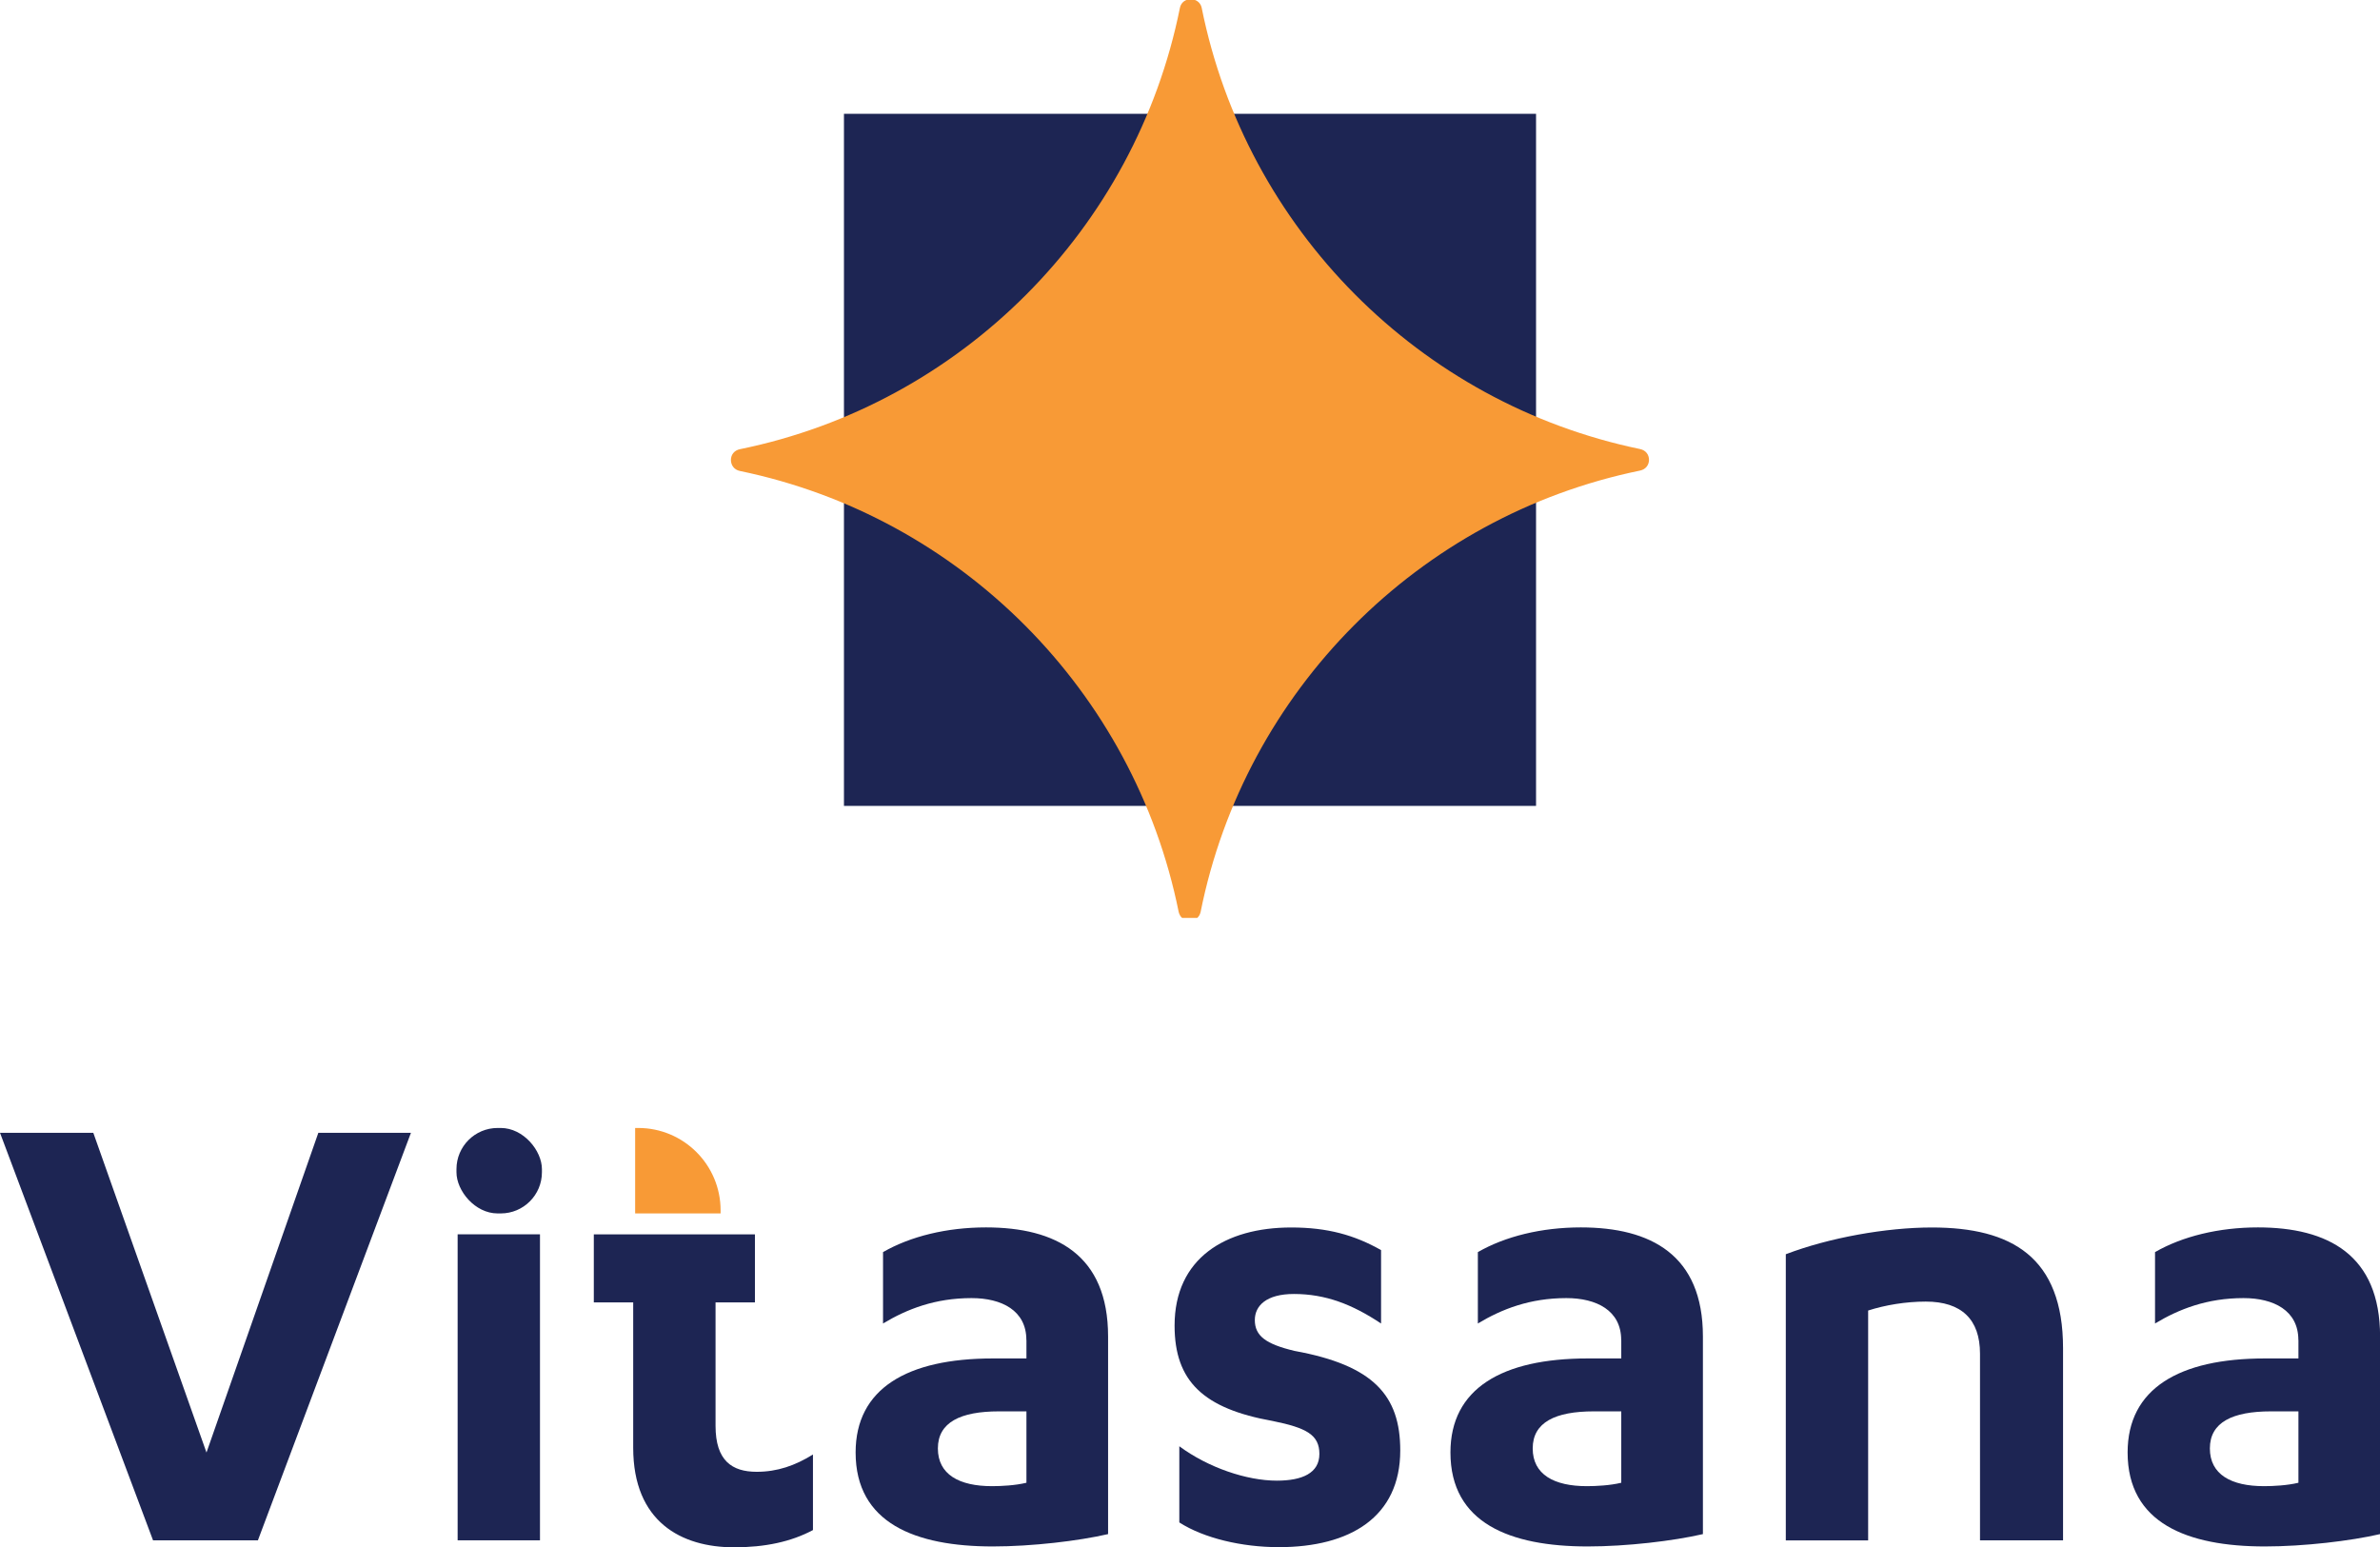
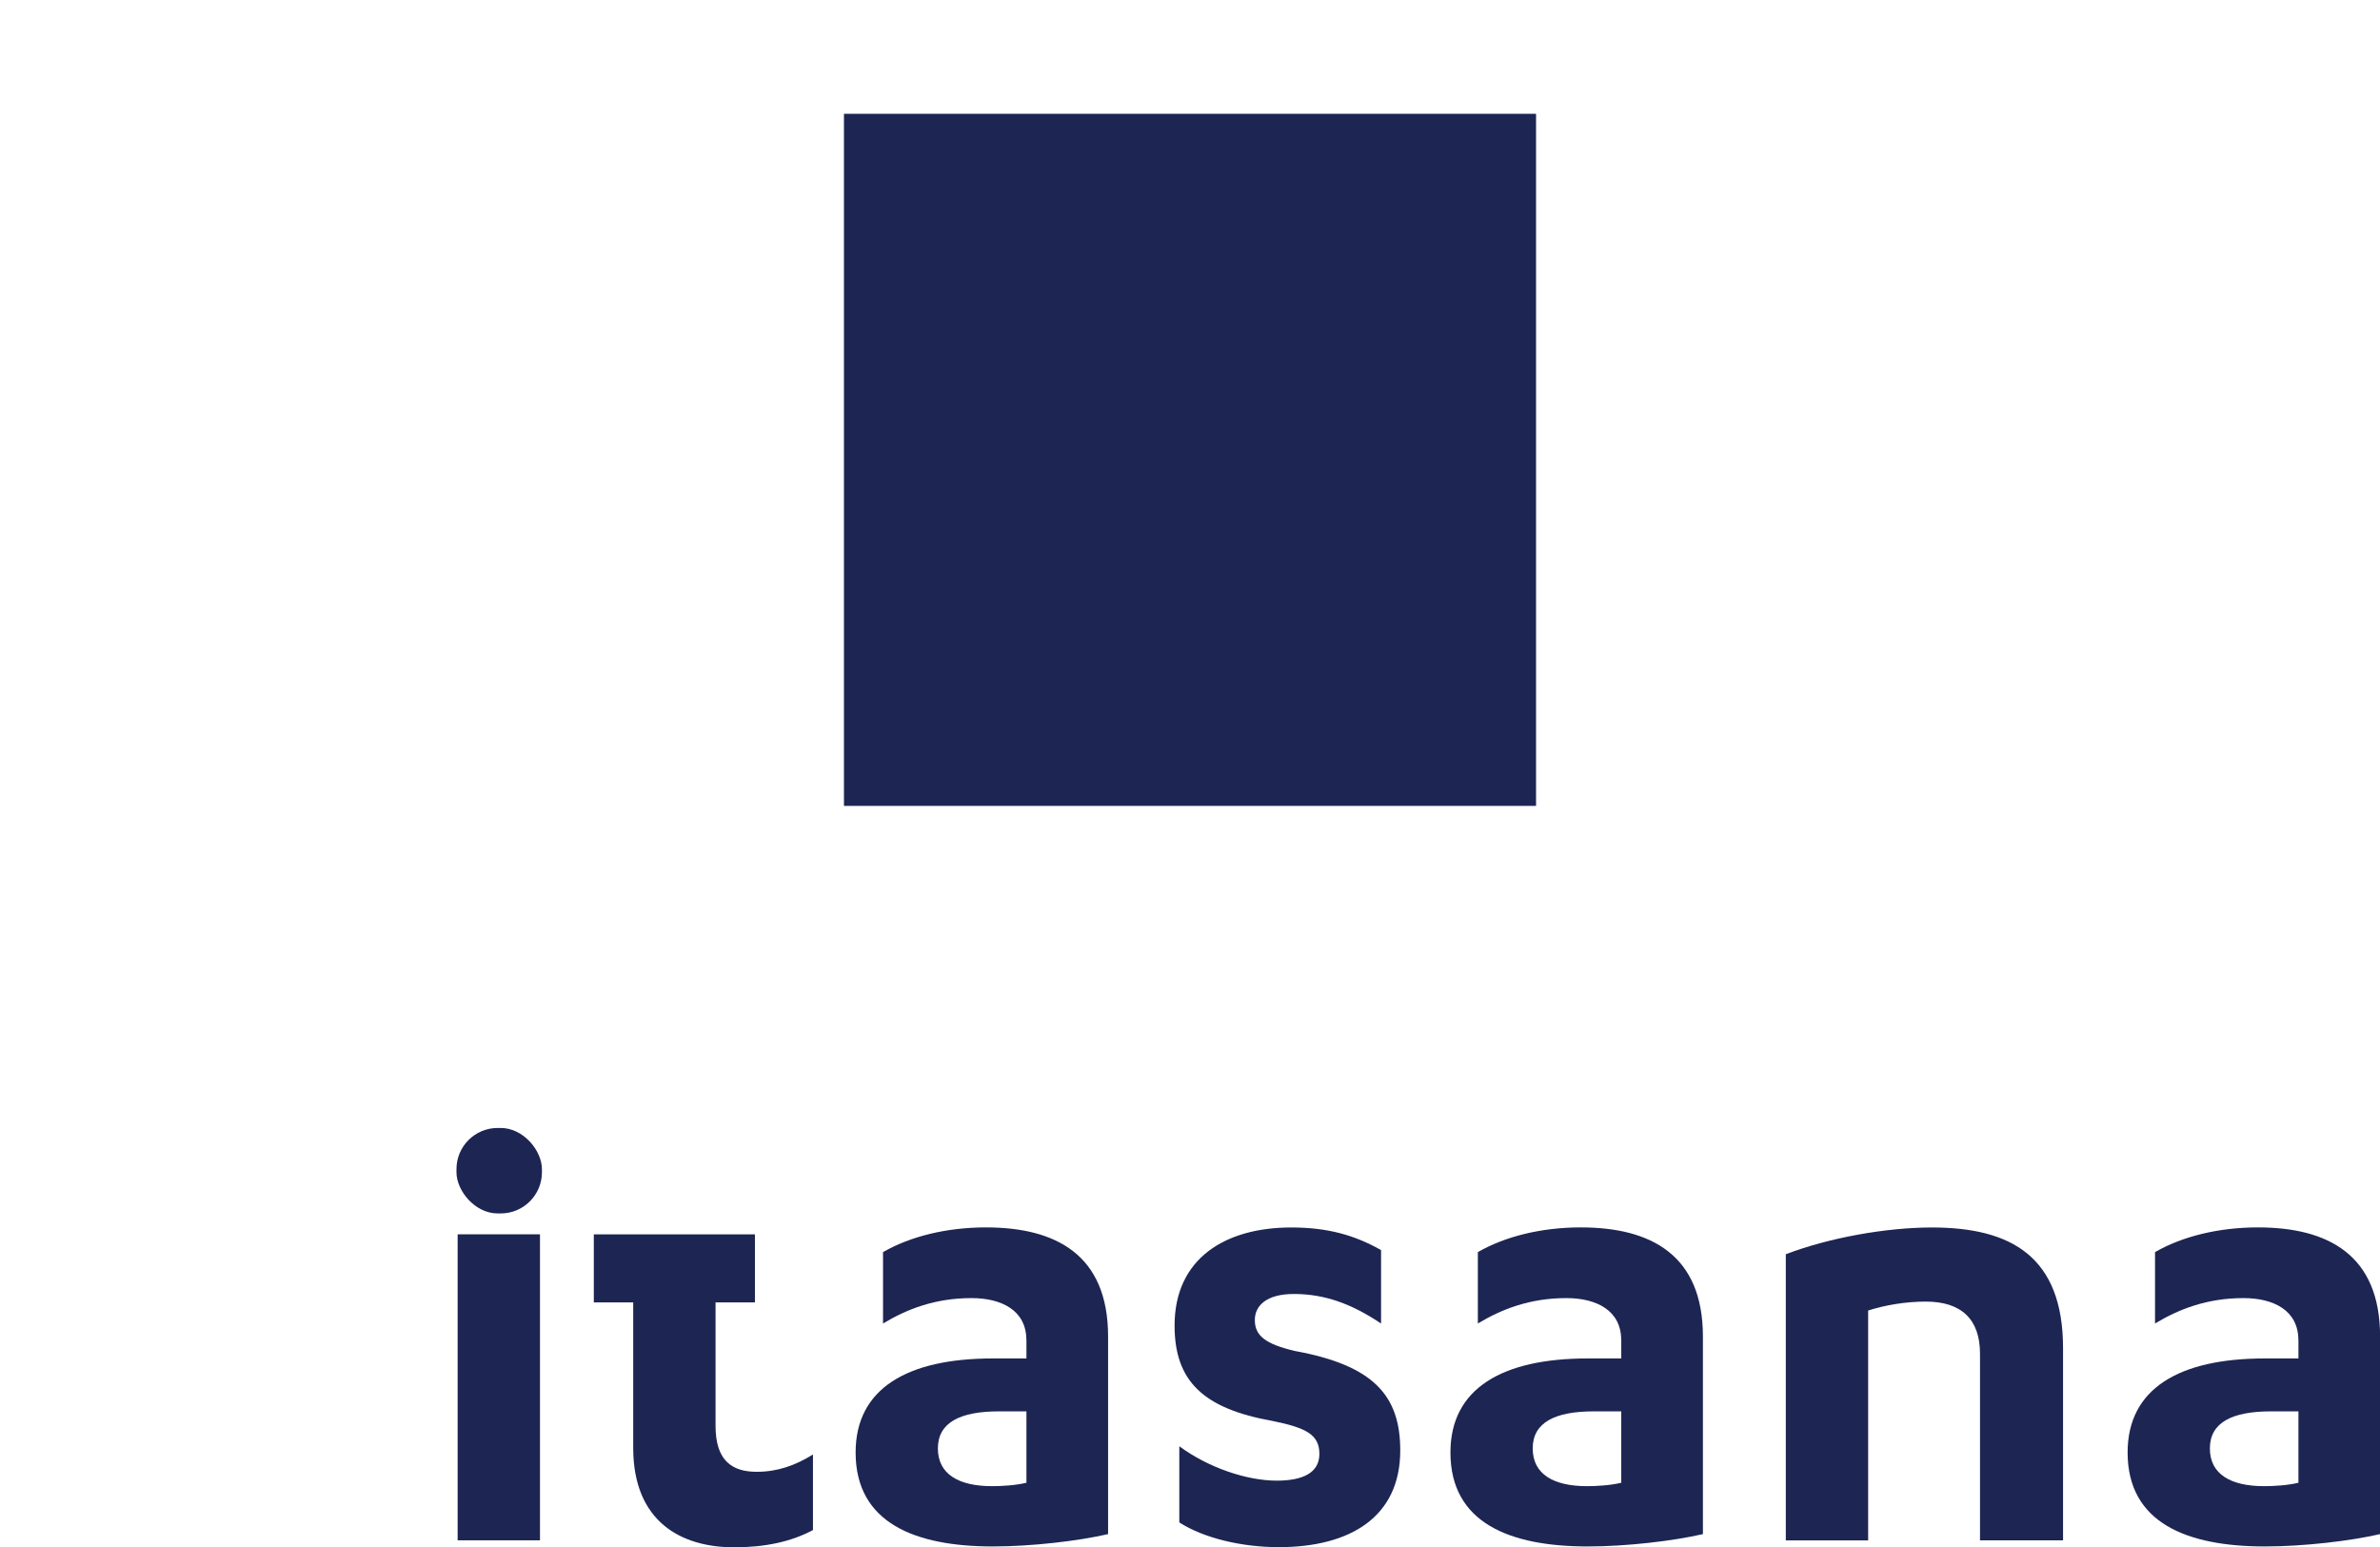
<svg xmlns="http://www.w3.org/2000/svg" id="Layer_2" data-name="Layer 2" viewBox="0 0 306.37 199.17">
  <defs>
    <style>
      .cls-1 {
        fill: #f89a36;
      }

      .cls-1, .cls-2 {
        stroke-width: 0px;
      }

      .cls-2 {
        fill: #1d2553;
      }
    </style>
  </defs>
  <g id="Layer_1-2" data-name="Layer 1">
    <g>
      <g>
        <g>
          <g>
-             <path class="cls-2" d="M19.7,198.28L0,145.82h12.01l14.57,41.16,14.4-41.16h11.92l-19.7,52.46h-13.51Z" />
            <path class="cls-2" d="M69.51,198.28h-10.6v-39.39h10.6v39.39Z" />
            <path class="cls-2" d="M132.12,172.49c0-3.8-3.18-5.39-7.06-5.39-4.68,0-8.3,1.41-11.39,3.27v-9.19c3.53-2.03,8.21-3.18,13.25-3.18,9.01,0,15.72,3.53,15.72,14.04v25.44c-3.8.88-9.8,1.59-14.84,1.59-9.98,0-17.66-3-17.66-12.1,0-8.21,6.62-12.1,17.66-12.1h4.33v-2.38ZM132.12,181.68h-3.53c-4.95,0-7.86,1.41-7.86,4.77s2.74,4.86,6.98,4.86c1.15,0,3-.09,4.42-.44v-9.19Z" />
            <path class="cls-2" d="M151.82,186.18c3.71,2.74,8.66,4.42,12.54,4.42,3.27,0,5.48-.97,5.48-3.44s-1.68-3.36-6.01-4.24c-8.92-1.59-12.63-5.12-12.63-12.28,0-8.66,6.54-12.63,15.01-12.63,4.68,0,8.13.97,11.57,2.91v9.45c-3.71-2.47-7.15-3.8-11.22-3.8-3.53,0-5.03,1.5-5.03,3.36,0,2.03,1.41,3.09,5.12,3.97,10.16,1.85,13.6,5.74,13.6,12.81,0,8.57-6.45,12.45-15.63,12.45-4.77,0-9.63-1.15-12.81-3.18v-9.8Z" />
            <path class="cls-2" d="M208.69,172.49c0-3.8-3.18-5.39-7.06-5.39-4.68,0-8.3,1.41-11.39,3.27v-9.19c3.53-2.03,8.21-3.18,13.25-3.18,9.01,0,15.72,3.53,15.72,14.04v25.44c-3.8.88-9.8,1.59-14.84,1.59-9.98,0-17.66-3-17.66-12.1,0-8.21,6.62-12.1,17.66-12.1h4.33v-2.38ZM208.69,181.68h-3.53c-4.95,0-7.86,1.41-7.86,4.77s2.74,4.86,6.98,4.86c1.15,0,3-.09,4.42-.44v-9.19Z" />
            <path class="cls-2" d="M229.89,161.45c5.56-2.12,12.89-3.44,18.81-3.44,10.24,0,16.87,3.8,16.87,15.54v24.73h-10.69v-24.02c0-4.42-2.38-6.71-6.98-6.71-2.56,0-5.21.44-7.42,1.15v29.59h-10.6v-36.83Z" />
            <path class="cls-2" d="M295.86,172.49c0-3.8-3.18-5.39-7.06-5.39-4.68,0-8.3,1.41-11.39,3.27v-9.19c3.53-2.03,8.21-3.18,13.25-3.18,9.01,0,15.72,3.53,15.72,14.04v25.44c-3.8.88-9.8,1.59-14.84,1.59-9.98,0-17.66-3-17.66-12.1,0-8.21,6.62-12.1,17.66-12.1h4.33v-2.38ZM295.86,181.68h-3.53c-4.95,0-7.86,1.41-7.86,4.77s2.74,4.86,6.98,4.86c1.15,0,3-.09,4.42-.44v-9.19Z" />
          </g>
-           <path class="cls-1" d="M81.76,145.2h.4c5.85,0,10.6,4.75,10.6,10.6v.4h-11v-11Z" />
          <rect class="cls-2" x="58.76" y="145.2" width="11" height="11" rx="5.3" ry="5.3" />
        </g>
        <path class="cls-2" d="M104.65,187.24v9.72c-2.82,1.51-6.18,2.22-10.15,2.22-6.79,0-12.99-3.27-12.99-12.82v-18.71h-5.07v-8.75h20.74v8.75h-5.07v15.89c0,4.5,2.13,5.92,5.3,5.92,2.65,0,4.94-.8,7.23-2.22Z" />
      </g>
      <g>
        <rect class="cls-2" x="108.64" y="14.65" width="89.09" height="89.09" transform="translate(93.99 212.38) rotate(-90)" />
-         <path class="cls-1" d="M152.78,0h1.04c.41.14.76.49.87,1.01,5.73,28.47,28.03,50.9,56.41,56.79.79.16,1.17.76,1.17,1.39s-.38,1.23-1.17,1.39c-28.44,5.84-50.85,28.33-56.55,56.82-.08.33-.22.57-.44.76h-1.94c-.22-.19-.35-.44-.44-.76-5.73-28.44-28.08-50.9-56.47-56.77-.79-.16-1.17-.79-1.17-1.42s.38-1.23,1.17-1.39c28.47-5.81,50.9-28.3,56.63-56.82.11-.52.46-.87.87-1.01Z" />
      </g>
    </g>
  </g>
</svg>